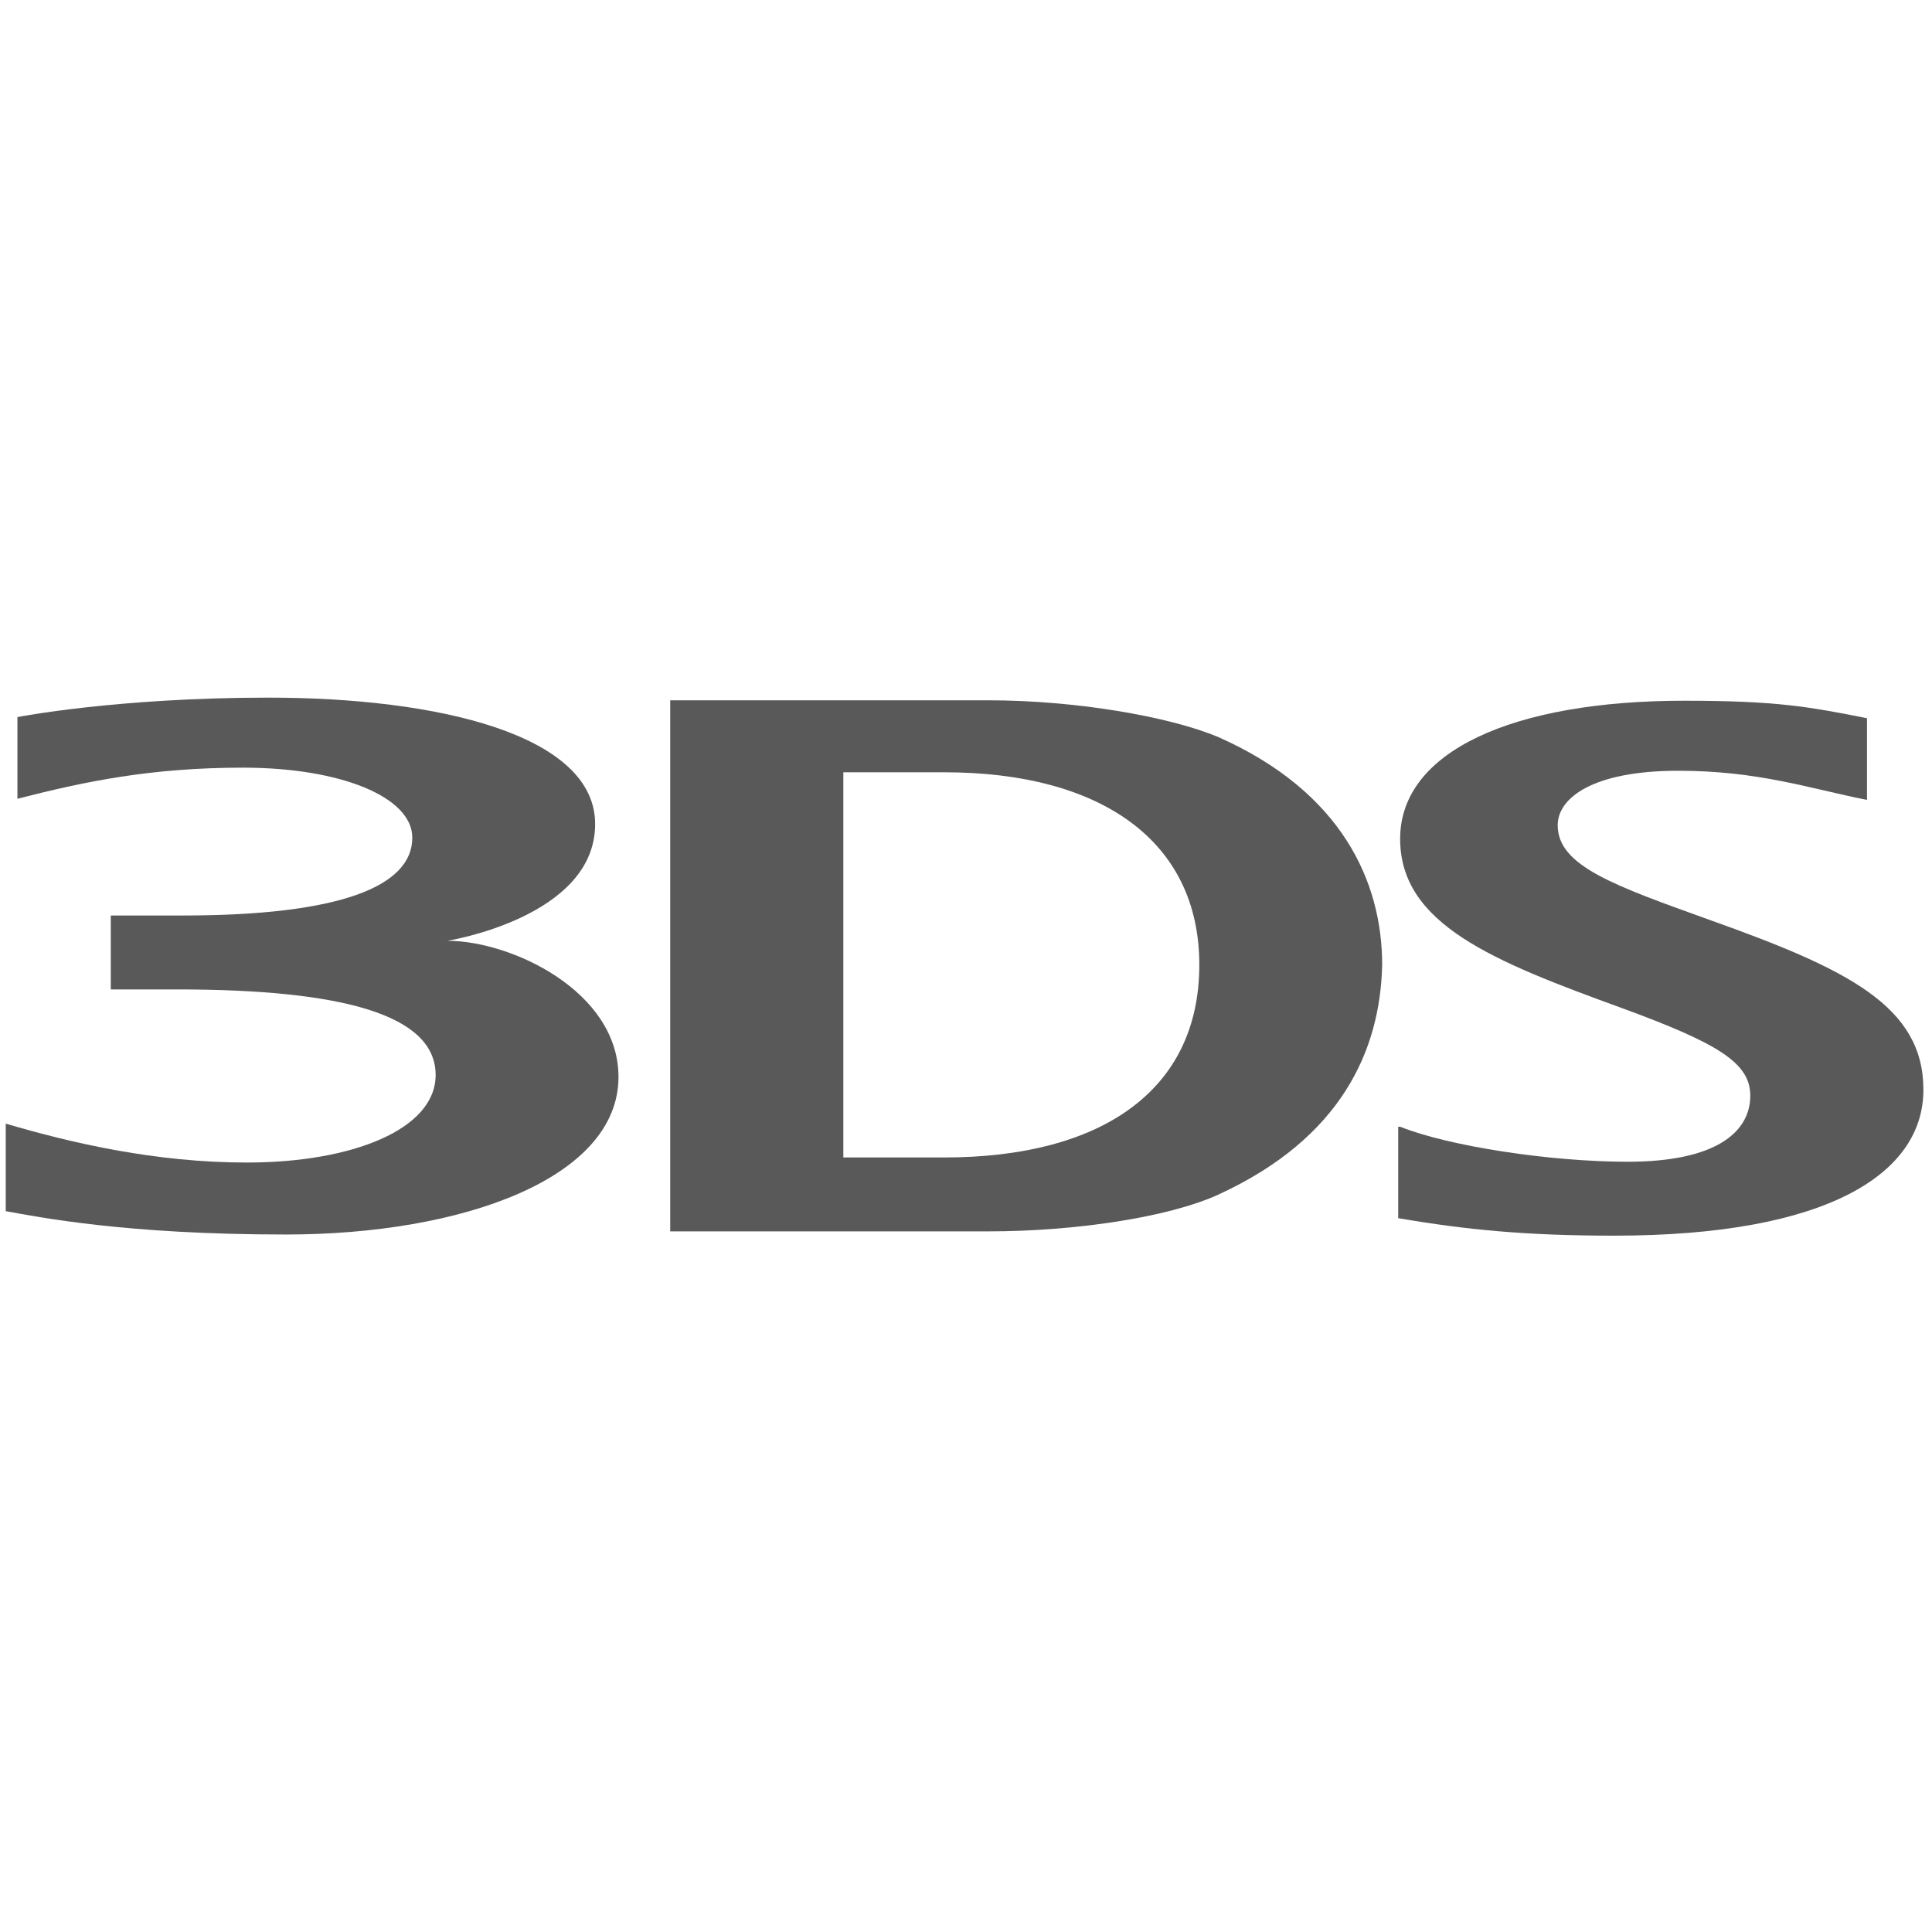
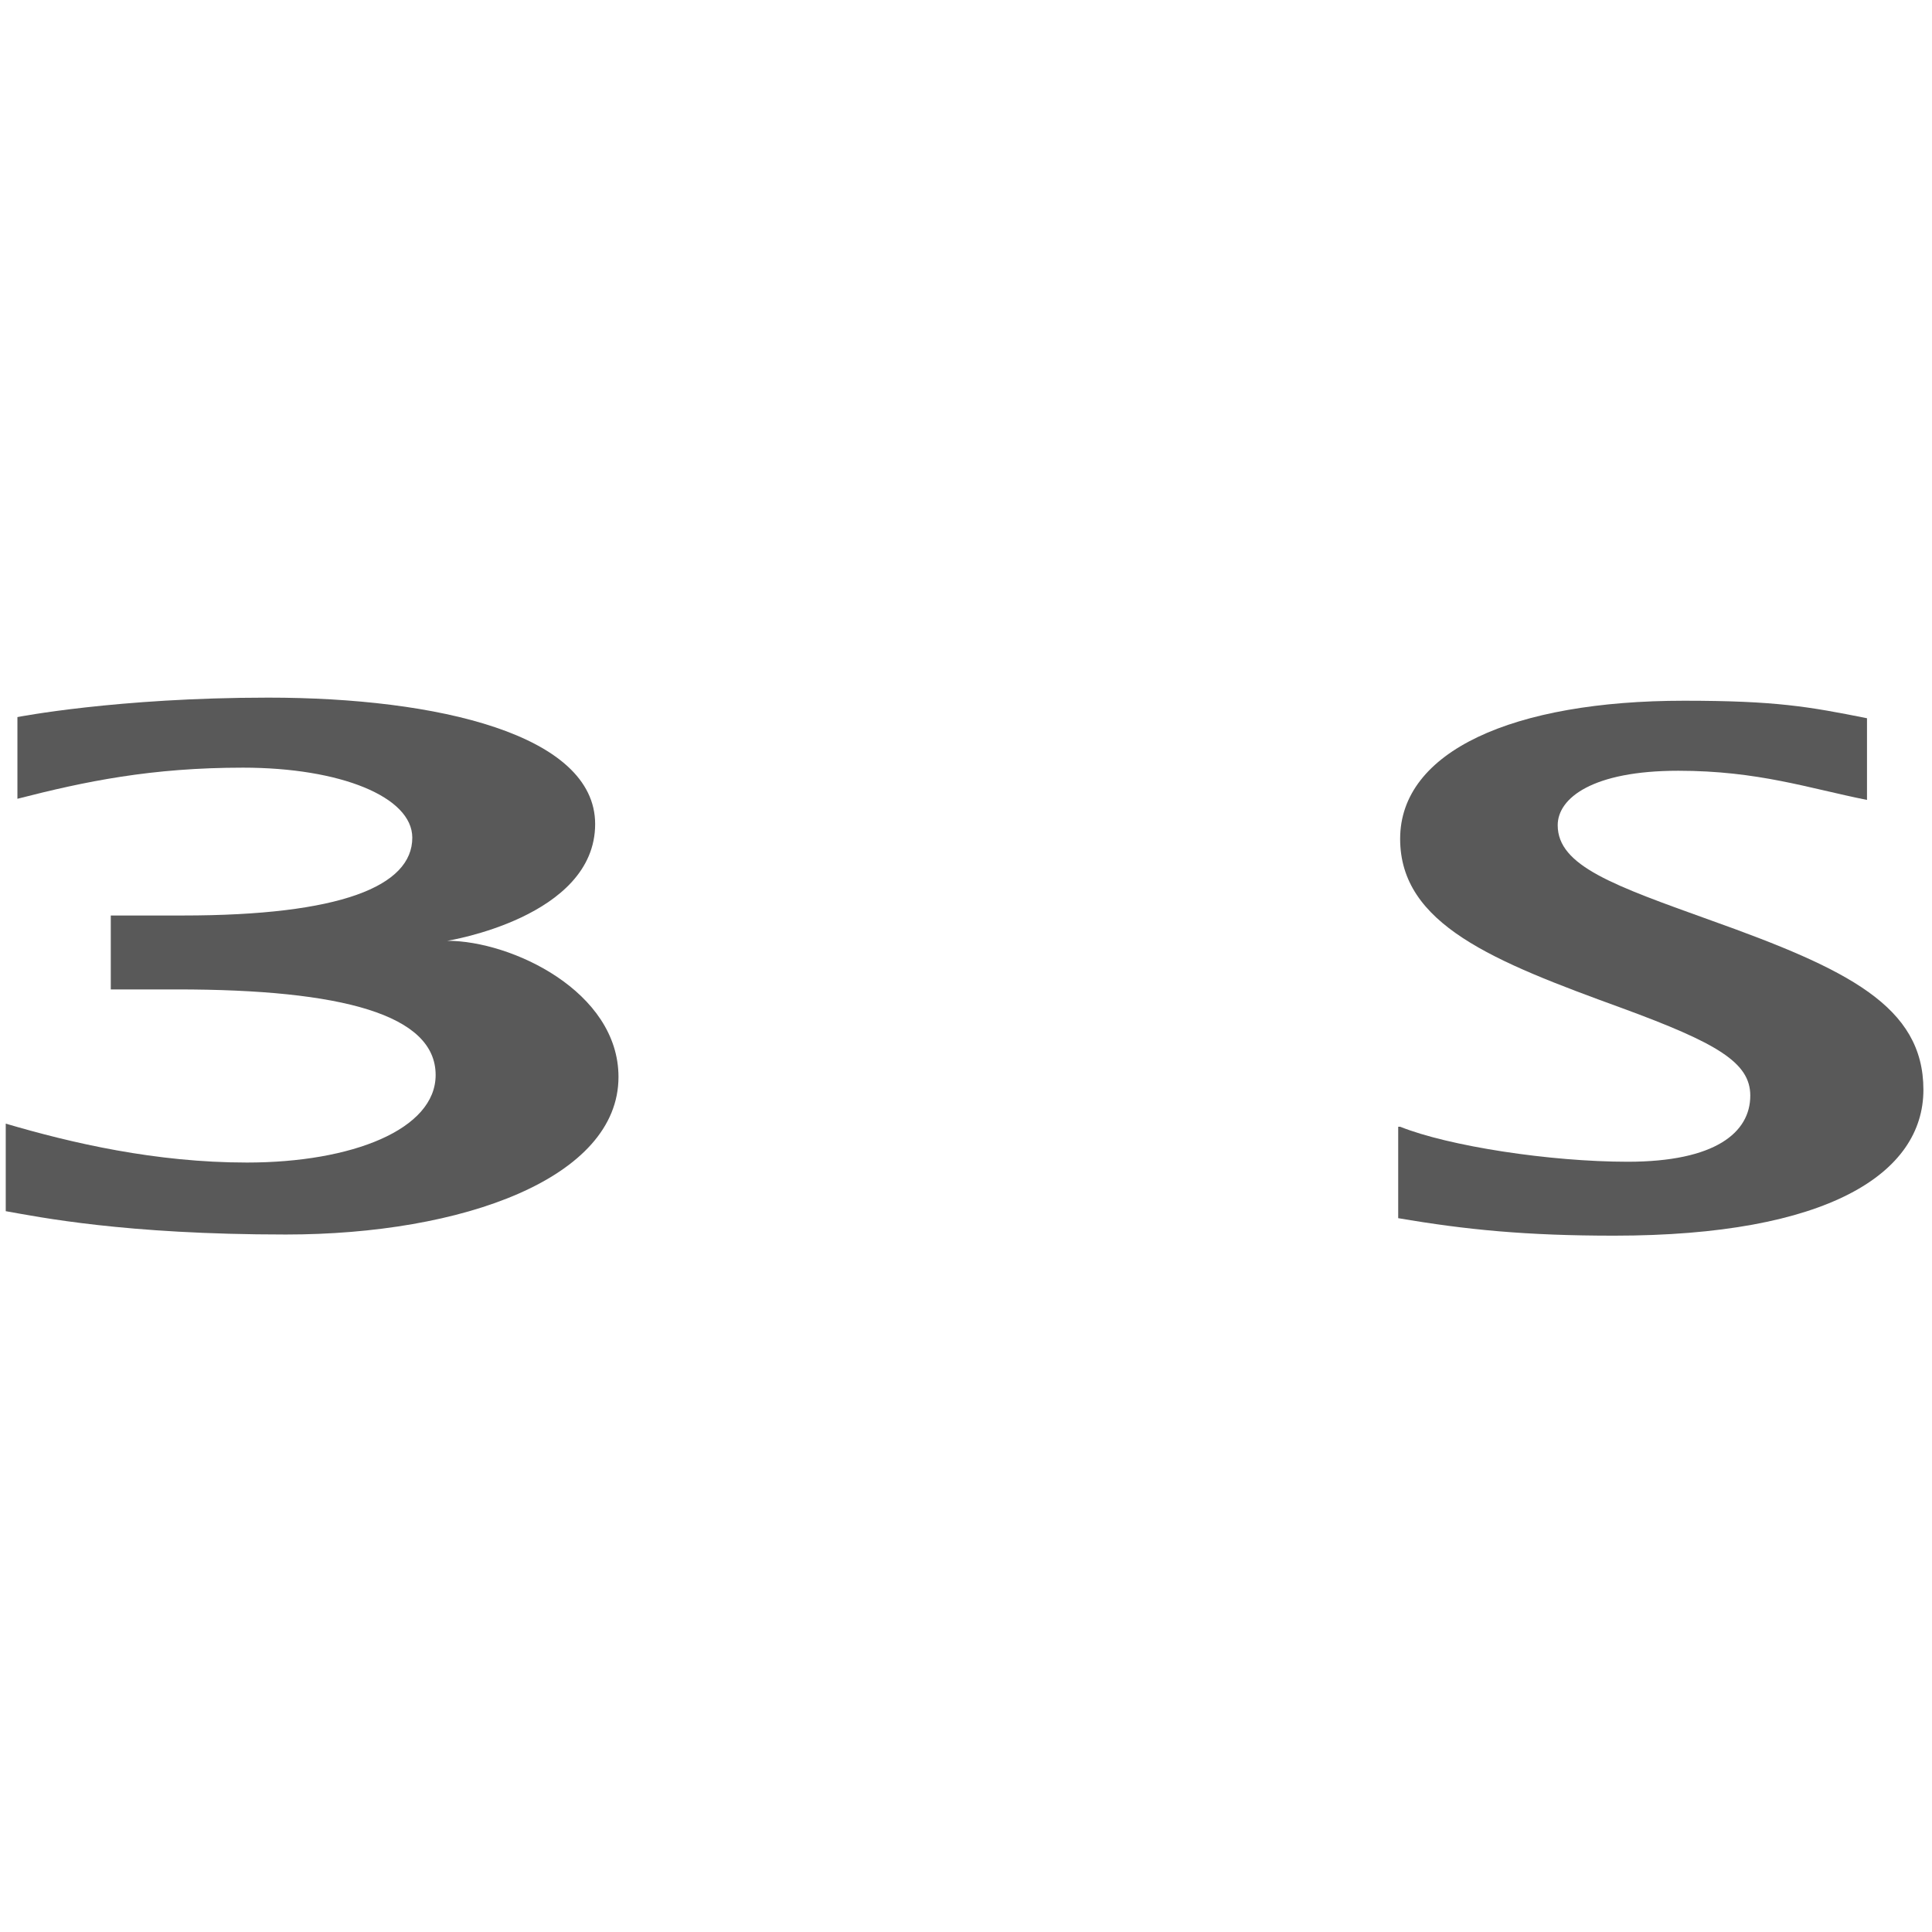
<svg xmlns="http://www.w3.org/2000/svg" xmlns:xlink="http://www.w3.org/1999/xlink" version="1.1" id="svg5765" x="0px" y="0px" viewBox="0 0 920 920" style="enable-background:new 0 0 920 920;" xml:space="preserve">
  <style type="text/css">
	.st0{clip-path:url(#SVGID_2_);}
	.st1{fill:#595959;}
</style>
  <g id="layer1" transform="translate(-421.673,-413.085)">
    <g id="g4435" transform="matrix(9.263,0,0,-9.263,-402.584,5397.076)">
      <g>
        <defs>
          <rect id="SVGID_1_" x="-1112.7" y="243" width="2381.3" height="490.6" />
        </defs>
        <clipPath id="SVGID_2_">
          <use xlink:href="#SVGID_1_" style="overflow:visible;" />
        </clipPath>
        <g id="g4437" class="st0">
          <g id="g4479" transform="translate(288.462,515.231)">
            <path id="path4481" class="st1" d="M-127.5-35.1c2.5-1,7.7-1.8,11.7-1.8c4.5,0,6.3,1.5,6.3,3.4c0,1.7-1.7,2.7-6.6,4.5       c-6.6,2.4-11.4,4.3-11.4,8.7c0,4.5,5.8,7.1,14.6,7.1c4.7,0,6.4-0.3,9.4-0.9l0-4.2c-3,0.6-5.6,1.5-9.7,1.5       c-4.4,0-6.2-1.4-6.2-2.8c0-2.1,2.9-3.1,7.9-4.9c7-2.5,10.9-4.4,10.9-8.7c0-4.3-4.9-7.5-15.9-7.5c-4.5,0-7.6,0.3-11.1,0.9V-35.1       z" />
          </g>
          <g id="g4483" transform="translate(265.038,533.452)">
-             <path id="path4485" class="st1" d="M-127.5-35.1h-5.2v-19.8h5.2c8,0,13.1,3.4,13.1,9.9C-114.4-38.6-119.5-35.1-127.5-35.1        M-113.4-56.8c-2.6-1.2-7.5-1.9-11.8-1.9h-16.4v27.3h16.4c4.3,0,9.2-0.8,11.8-1.9c6.3-2.8,8.4-7.4,8.4-11.7       C-105.1-49.4-107.1-53.9-113.4-56.8" />
-           </g>
+             </g>
          <g id="g4487" transform="translate(239.479,524.79)">
            <path id="path4489" class="st1" d="M-127.5-35.1c0,0,7.6,1.2,7.6,6c0,4.6-8.1,6.5-16.8,6.5c-7.8,0-12.9-1-12.9-1v-4.2       c3.5,0.9,6.9,1.6,11.6,1.6c5,0,8.7-1.5,8.7-3.6c0-2.5-3.7-4-11.8-4h-3.7v-3.8h3.4c8.5,0,13.3-1.3,13.3-4.4       c0-2.8-4.3-4.5-9.7-4.5c-4.7,0-9,1-12.4,2V-49c1.7-0.3,6.1-1.2,14.4-1.2c9.1,0,17.1,2.9,17.1,8.1       C-118.7-37.7-124.2-35.1-127.5-35.1" />
          </g>
        </g>
      </g>
    </g>
  </g>
</svg>